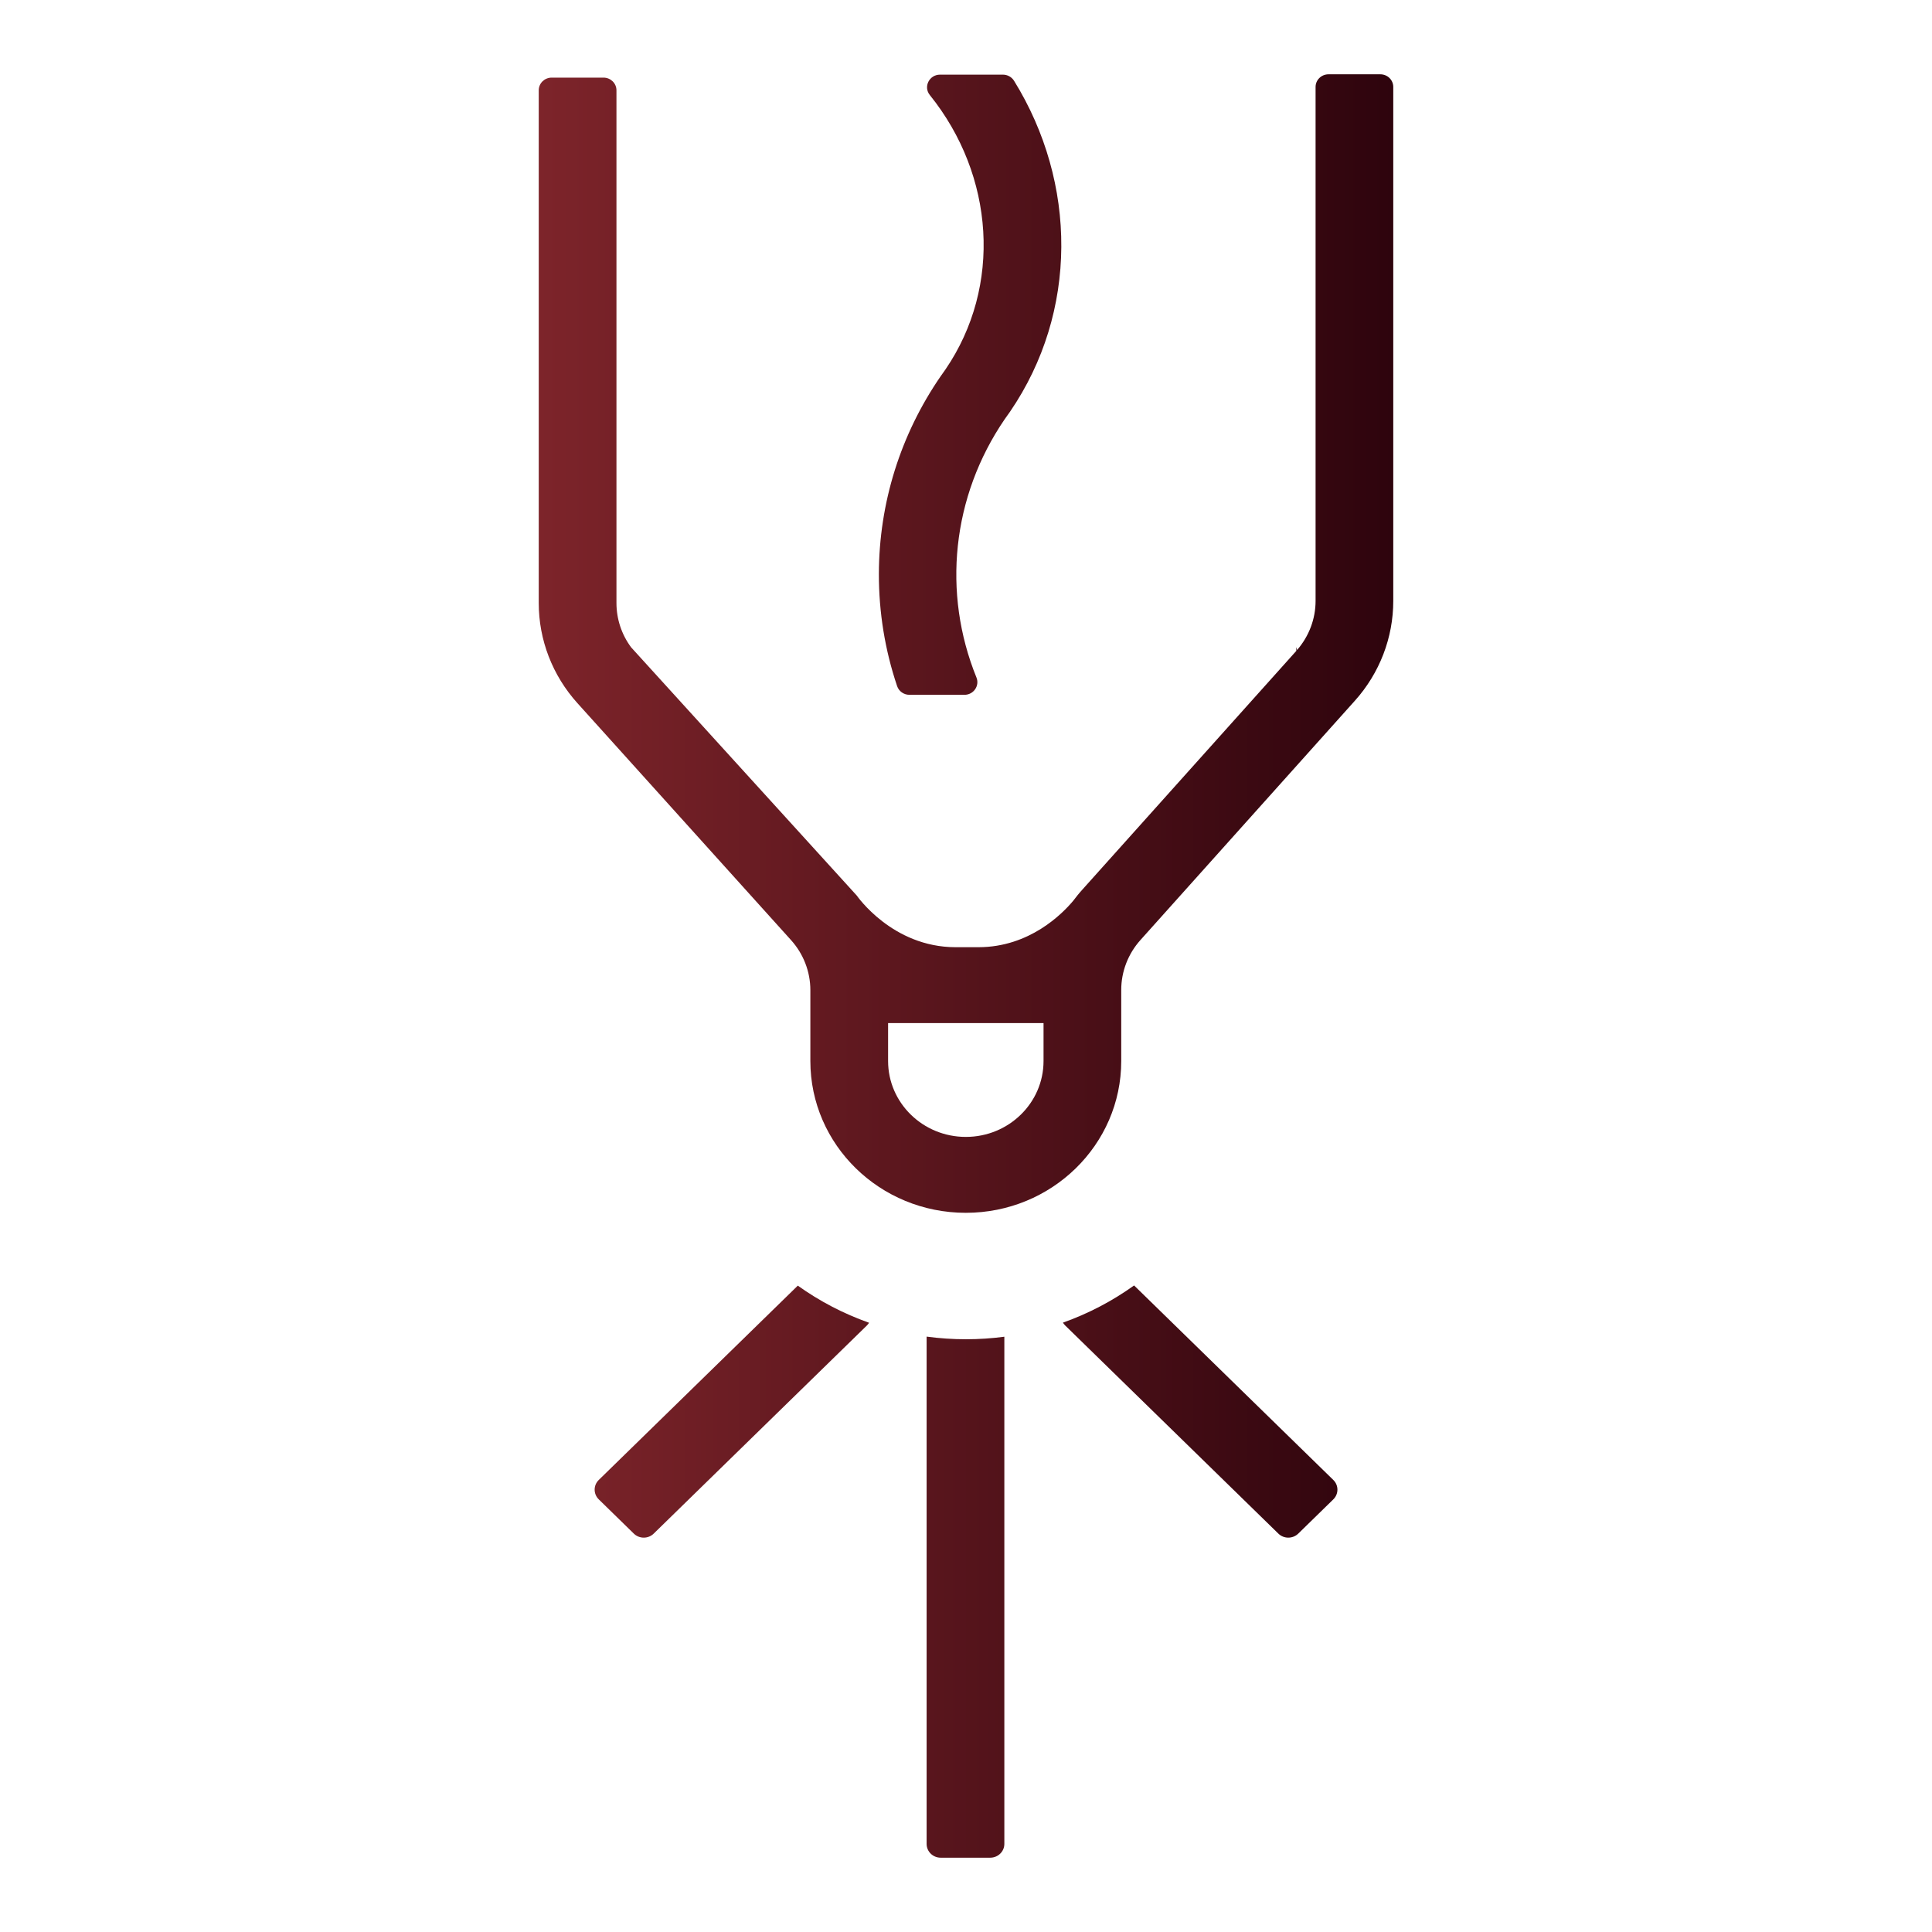
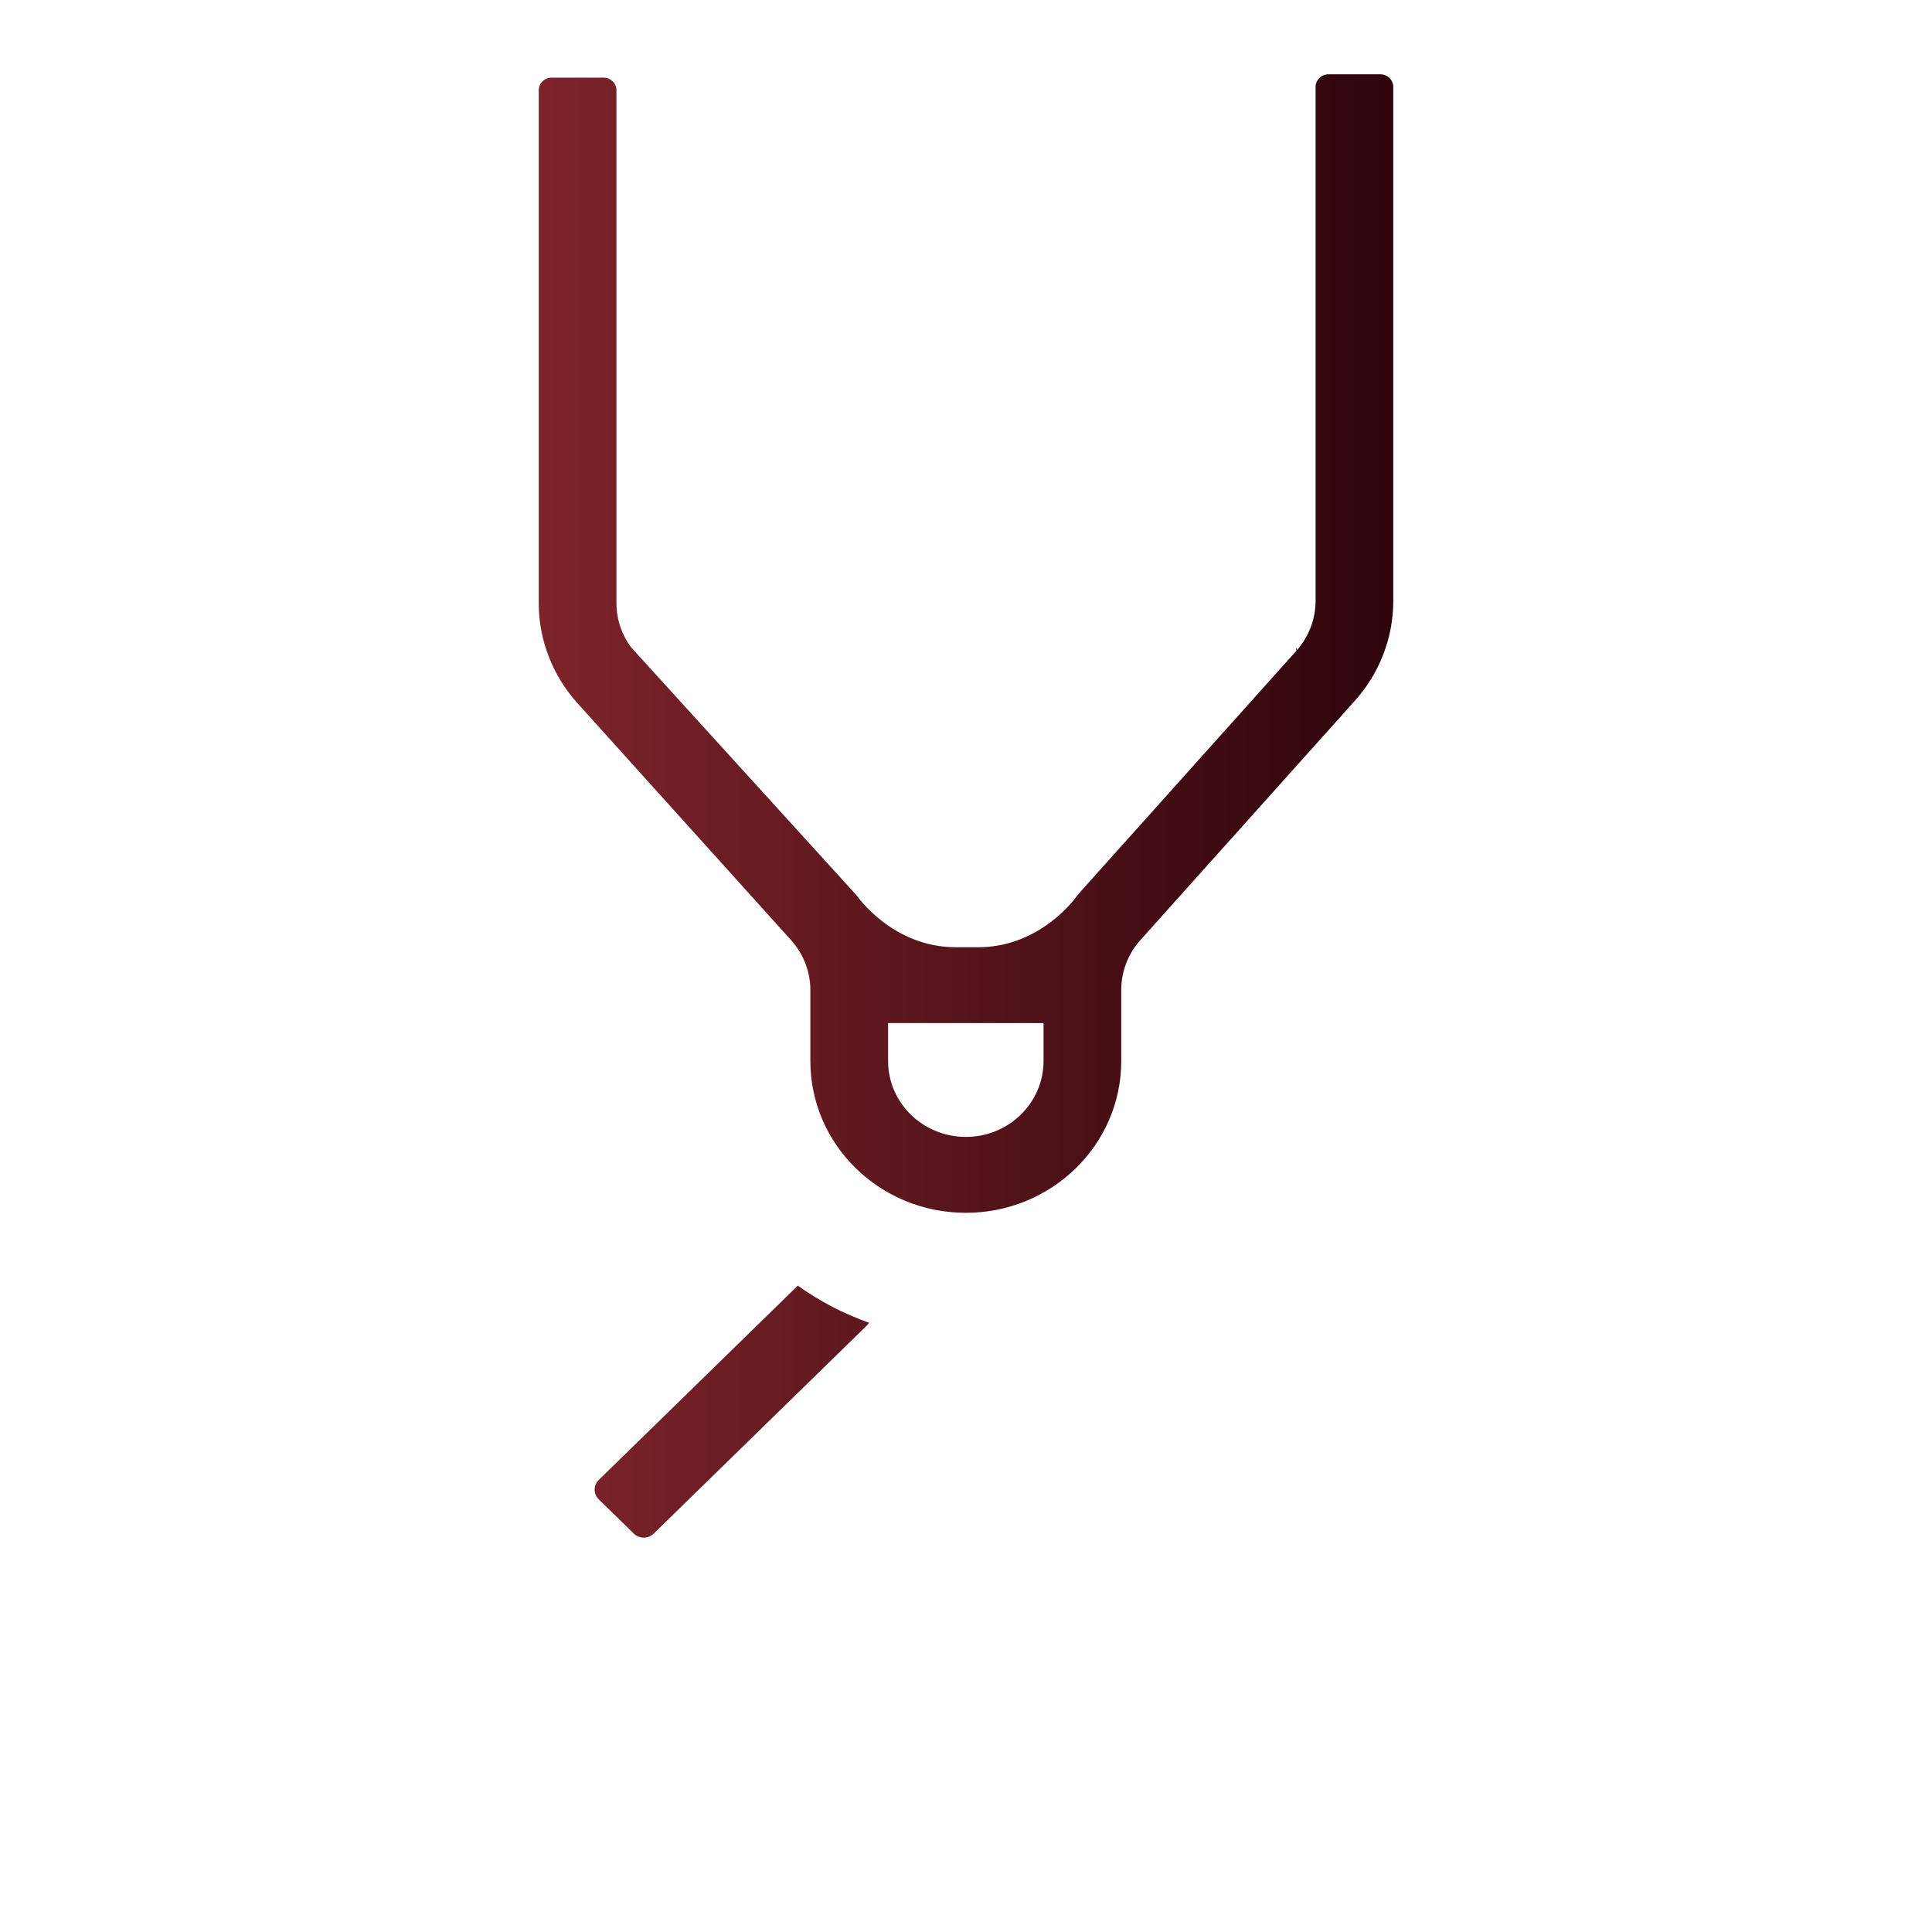
<svg xmlns="http://www.w3.org/2000/svg" width="52" height="52" viewBox="0 0 52 52" fill="none">
  <path d="M16.116 39.833C15.968 39.977 15.968 40.211 16.116 40.356L17.059 41.277C17.207 41.422 17.447 41.422 17.595 41.277L23.335 35.673C23.357 35.651 23.375 35.627 23.391 35.602C22.7 35.358 22.055 35.019 21.473 34.603L16.116 39.833Z" fill="url(#paint0_linear_1626_4819)" />
-   <path d="M30.524 34.598C29.942 35.015 29.299 35.354 28.609 35.599C28.625 35.625 28.644 35.65 28.667 35.673L34.407 41.277C34.555 41.422 34.794 41.422 34.943 41.277L35.886 40.356C36.034 40.211 36.034 39.977 35.886 39.833L30.524 34.598Z" fill="url(#paint1_linear_1626_4819)" />
-   <path d="M24.94 35.975V49.63C24.94 49.834 25.109 50 25.318 50H26.652C26.862 50 27.032 49.834 27.032 49.63V35.978C26.692 36.023 26.347 36.046 25.995 36.046C25.643 36.046 25.285 36.022 24.94 35.975Z" fill="url(#paint2_linear_1626_4819)" />
  <path d="M37.152 2H35.757C35.565 2 35.409 2.152 35.409 2.34V16.174C35.409 16.658 35.232 17.125 34.912 17.494L34.885 17.415L34.892 17.517L29.122 23.955C29.078 24.003 29.037 24.053 28.996 24.103L28.994 24.105C28.994 24.105 28.994 24.106 28.993 24.107C28.956 24.152 28.921 24.197 28.887 24.243C28.594 24.594 27.709 25.494 26.336 25.494H25.718C24.014 25.494 23.061 24.105 23.061 24.105L16.985 17.421C16.73 17.076 16.592 16.66 16.592 16.23V2.43C16.592 2.242 16.436 2.089 16.243 2.089H14.849C14.656 2.089 14.5 2.242 14.5 2.43V16.23C14.5 17.223 14.87 18.182 15.543 18.927L21.289 25.301C21.626 25.674 21.811 26.154 21.811 26.651V28.558C21.811 30.814 23.684 32.643 25.995 32.643C28.305 32.643 30.178 30.814 30.178 28.558V26.645C30.178 26.15 30.362 25.673 30.695 25.301L36.465 18.862C37.133 18.118 37.5 17.163 37.5 16.174V2.34C37.5 2.152 37.344 2 37.152 2ZM25.995 30.6C24.84 30.6 23.903 29.685 23.903 28.557V27.536H28.087V28.557C28.087 29.685 27.151 30.6 25.995 30.6Z" fill="url(#paint3_linear_1626_4819)" />
-   <path d="M25.335 10.103L25.317 10.128C24.234 11.702 23.66 13.54 23.655 15.444C23.653 16.481 23.82 17.499 24.146 18.467C24.193 18.606 24.326 18.701 24.477 18.701H25.958C26.204 18.701 26.372 18.458 26.281 18.234C25.359 15.963 25.614 13.368 27.045 11.278C27.093 11.213 27.14 11.146 27.187 11.078C29.02 8.394 28.994 4.922 27.293 2.174C27.229 2.072 27.116 2.009 26.993 2.009H25.301C25.012 2.009 24.847 2.335 25.026 2.558C26.77 4.724 26.976 7.706 25.447 9.944C25.41 9.998 25.372 10.052 25.335 10.103Z" fill="url(#paint4_linear_1626_4819)" />
  <defs>
    <linearGradient id="paint0_linear_1626_4819" x1="14.5" y1="26" x2="37.5" y2="26" gradientUnits="userSpaceOnUse">
      <stop stop-color="#7D242A" />
      <stop offset="1" stop-color="#2E040D" />
    </linearGradient>
    <linearGradient id="paint1_linear_1626_4819" x1="14.5" y1="26" x2="37.5" y2="26" gradientUnits="userSpaceOnUse">
      <stop stop-color="#7D242A" />
      <stop offset="1" stop-color="#2E040D" />
    </linearGradient>
    <linearGradient id="paint2_linear_1626_4819" x1="14.5" y1="26" x2="37.5" y2="26" gradientUnits="userSpaceOnUse">
      <stop stop-color="#7D242A" />
      <stop offset="1" stop-color="#2E040D" />
    </linearGradient>
    <linearGradient id="paint3_linear_1626_4819" x1="14.5" y1="26" x2="37.5" y2="26" gradientUnits="userSpaceOnUse">
      <stop stop-color="#7D242A" />
      <stop offset="1" stop-color="#2E040D" />
    </linearGradient>
    <linearGradient id="paint4_linear_1626_4819" x1="14.5" y1="26" x2="37.5" y2="26" gradientUnits="userSpaceOnUse">
      <stop stop-color="#7D242A" />
      <stop offset="1" stop-color="#2E040D" />
    </linearGradient>
  </defs>
</svg>